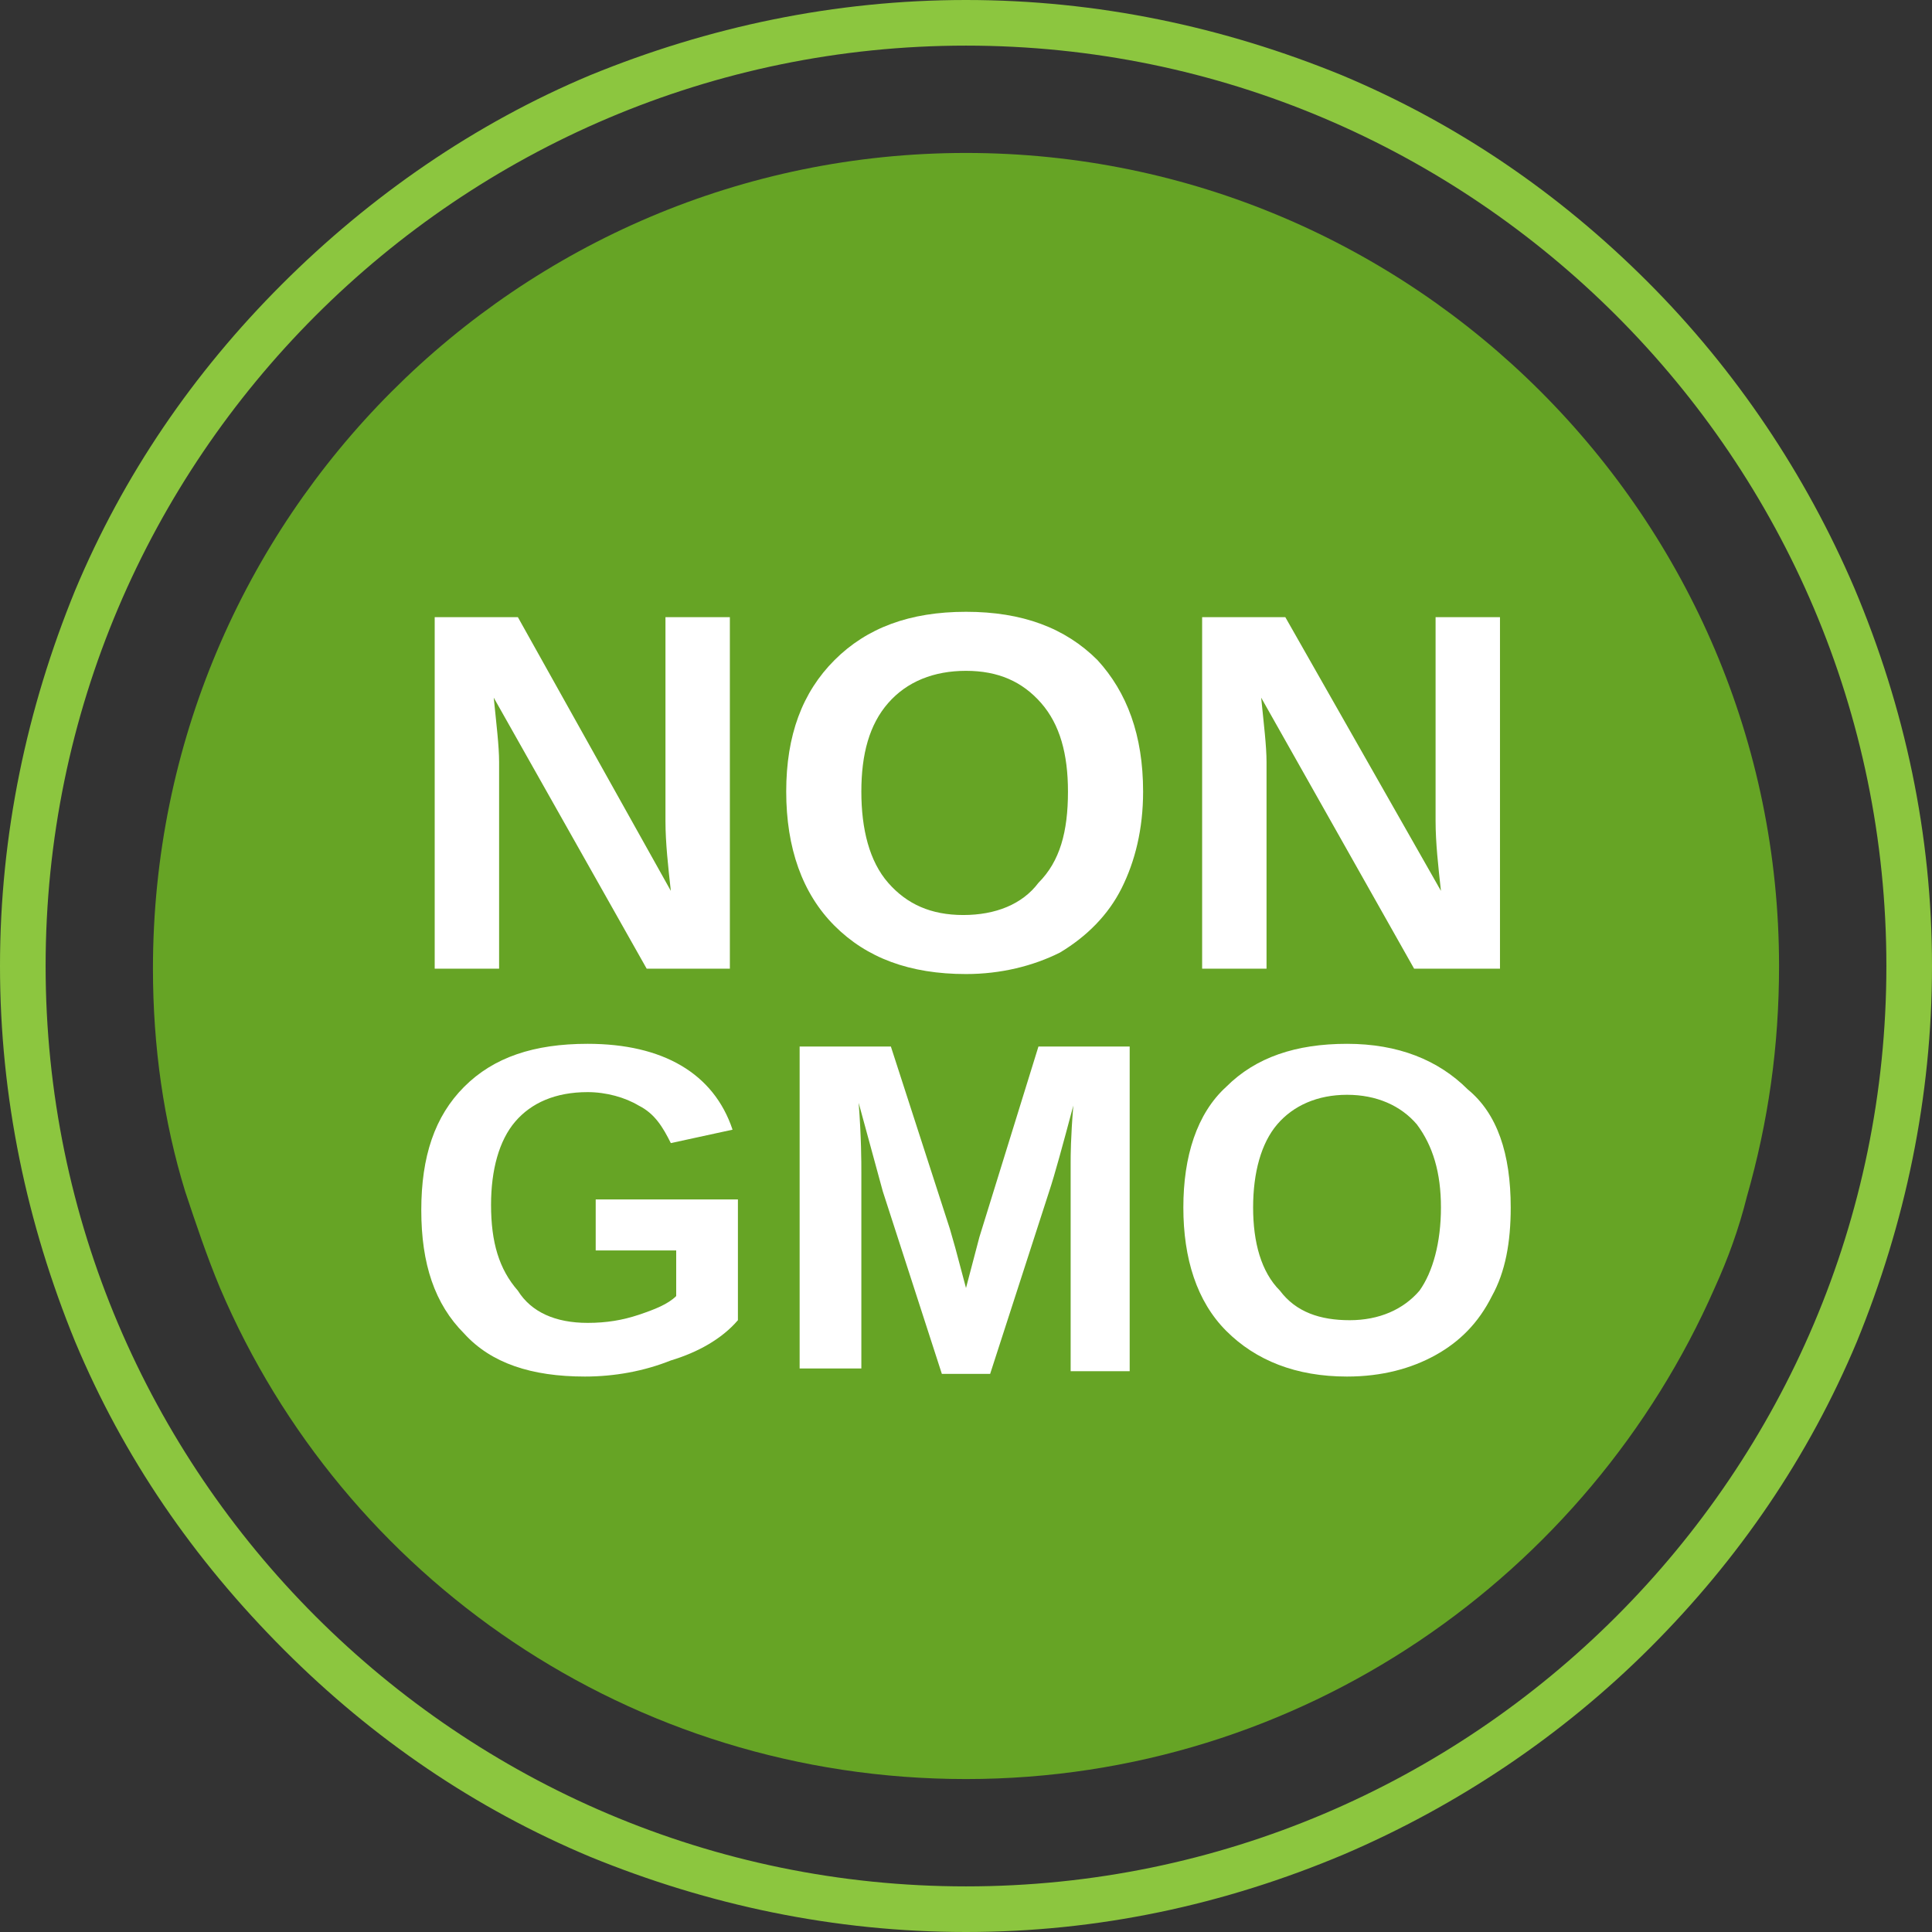
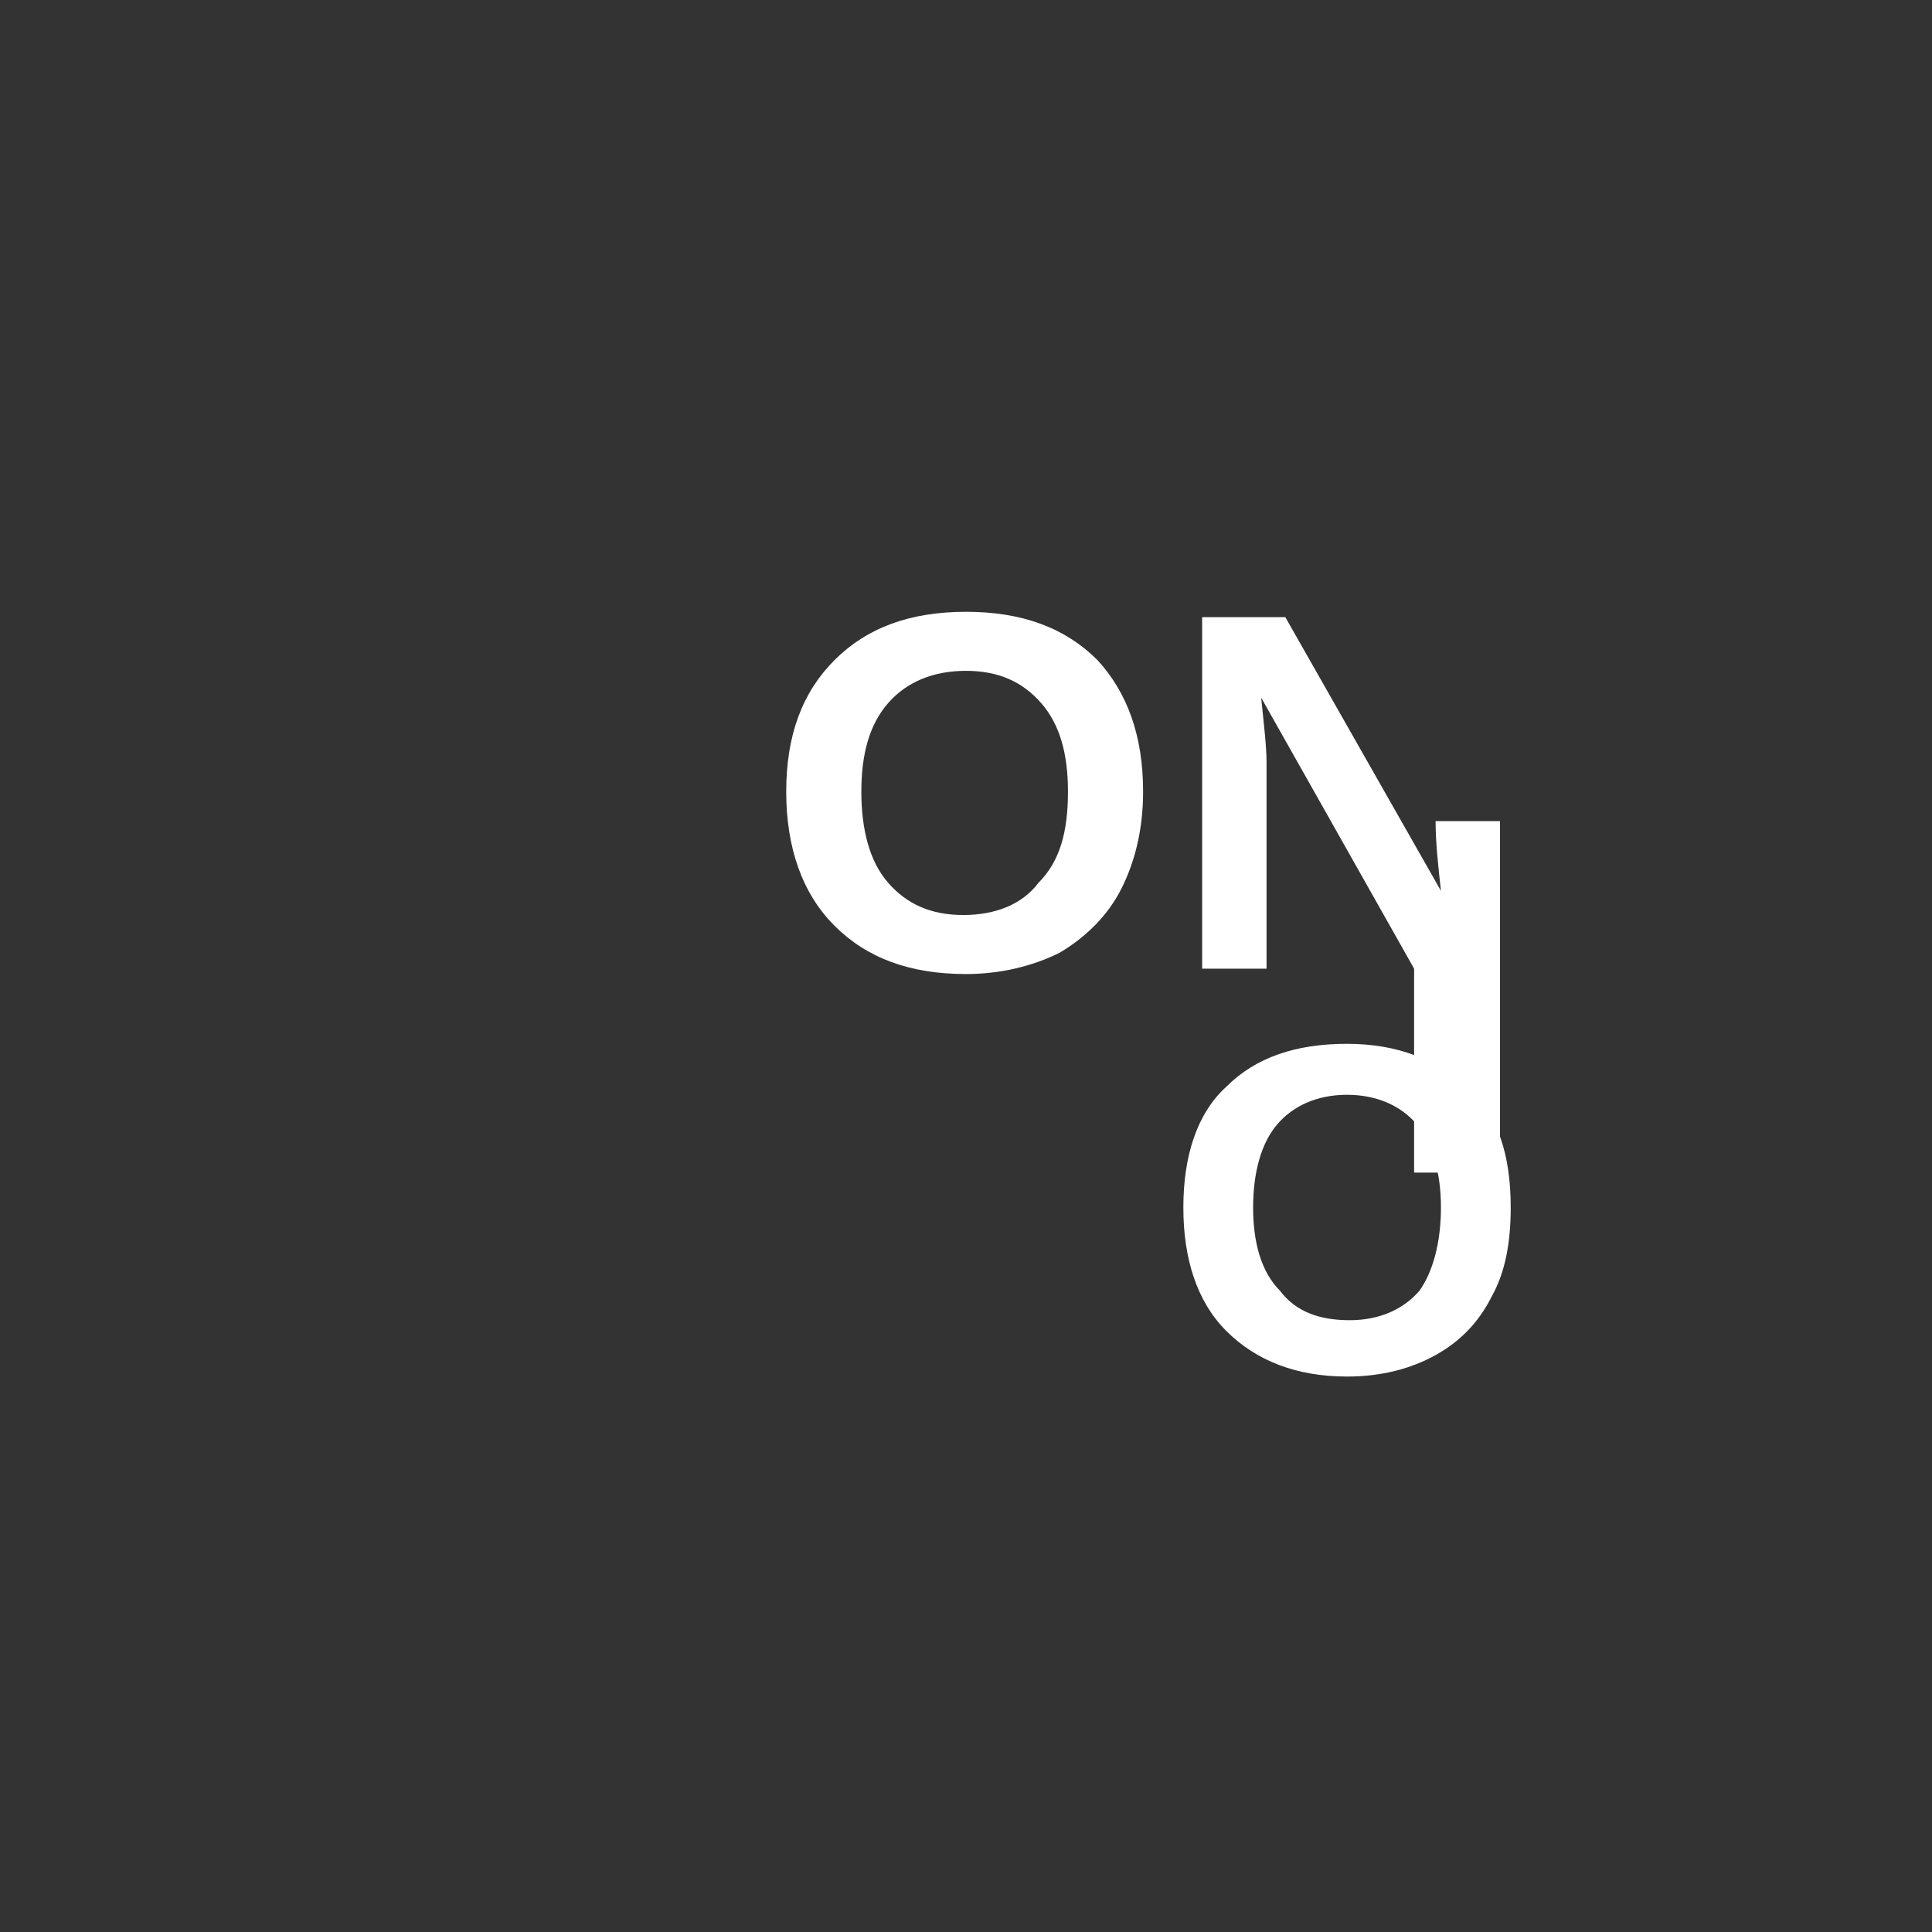
<svg xmlns="http://www.w3.org/2000/svg" version="1.1" id="Layer_1" x="0px" y="0px" viewBox="0 0 72 72" style="enable-background:new 0 0 72 72;" xml:space="preserve">
  <rect x="0" y="0" width="72" height="72" fill="#333333" stroke="none" />
  <style type="text/css">
	.st0{fill:#8CC63F;}
	.st1{fill:#66A425;}
	.st2{fill:#FFFFFF;}
</style>
  <desc>Created with Sketch.</desc>
  <g>
-     <path class="st0" d="M36,72c-4.9,0-9.6-1-14-2.8c-4.3-1.8-8.1-4.4-11.4-7.7C7.2,58.1,4.6,54.3,2.8,50C1,45.6,0,40.9,0,36   s1-9.6,2.8-14c1.8-4.3,4.4-8.1,7.7-11.4S17.7,4.6,22,2.8C26.4,1,31.1,0,36,0s9.6,1,14,2.8c4.3,1.8,8.1,4.4,11.4,7.7   c3.3,3.3,5.9,7.2,7.7,11.4C71,26.4,72,31.1,72,36s-1,9.6-2.8,14c-1.8,4.3-4.4,8.1-7.7,11.4c-3.3,3.3-7.2,5.9-11.4,7.7   C45.6,71,40.9,72,36,72z M36,1.7C17.1,1.7,1.7,17.1,1.7,36S17.1,70.3,36,70.3S70.3,54.9,70.3,36S54.9,1.7,36,1.7z" />
-   </g>
-   <path class="st1" d="M66.3,36c0,3-0.4,5.8-1.2,8.6c-0.3,1.2-0.7,2.3-1.2,3.4C59.2,58.7,48.5,66.3,36,66.3  c-12.5,0-23.2-7.5-27.8-18.3c-0.5-1.2-0.9-2.4-1.3-3.6c-0.8-2.6-1.2-5.4-1.2-8.3C5.7,19.3,19.3,5.7,36,5.7  C52.7,5.7,66.3,19.3,66.3,36z" />
+     </g>
  <g>
    <g>
-       <path class="st2" d="M21.9,49.3c0.7,0,1.3-0.1,1.9-0.3c0.6-0.2,1.1-0.4,1.4-0.7v-1.7h-3v-1.9h5.3v4.5c-0.6,0.7-1.5,1.2-2.5,1.5    c-1,0.4-2.1,0.6-3.2,0.6c-2,0-3.5-0.5-4.5-1.6c-1.1-1.1-1.6-2.6-1.6-4.6c0-2,0.5-3.5,1.6-4.6c1.1-1.1,2.6-1.6,4.6-1.6    c2.8,0,4.7,1.1,5.4,3.2L25,42.6c-0.3-0.6-0.6-1.1-1.2-1.4c-0.5-0.3-1.2-0.5-1.9-0.5c-1.2,0-2.1,0.4-2.7,1.1    c-0.6,0.7-0.9,1.8-0.9,3.1c0,1.4,0.3,2.4,1,3.2C19.8,48.9,20.7,49.3,21.9,49.3z" />
-       <path class="st2" d="M39.9,51.1v-7.3c0-0.2,0-0.3,0-0.5c0-0.2,0-0.9,0.1-2.1c-0.4,1.5-0.7,2.6-0.9,3.2l-2.2,6.8h-1.8l-2.2-6.8    L32,41.1c0.1,1.3,0.1,2.2,0.1,2.6v7.3h-2.3V39h3.4l2.2,6.8l0.2,0.7L36,48l0.5-1.9l2.2-7.1h3.4v12.1H39.9z" />
      <path class="st2" d="M56.3,45c0,1.3-0.2,2.4-0.7,3.3c-0.5,1-1.2,1.7-2.1,2.2c-0.9,0.5-2,0.8-3.3,0.8c-1.9,0-3.4-0.6-4.5-1.7    c-1.1-1.1-1.6-2.7-1.6-4.6c0-1.9,0.5-3.5,1.6-4.5c1.1-1.1,2.6-1.6,4.5-1.6c1.9,0,3.4,0.6,4.5,1.7C55.8,41.5,56.3,43,56.3,45z     M53.7,45c0-1.3-0.3-2.3-0.9-3.1c-0.6-0.7-1.5-1.1-2.6-1.1c-1.1,0-2,0.4-2.6,1.1c-0.6,0.7-0.9,1.8-0.9,3.1c0,1.3,0.3,2.4,1,3.1    c0.6,0.8,1.5,1.1,2.6,1.1c1.1,0,2-0.4,2.6-1.1C53.4,47.4,53.7,46.3,53.7,45z" />
    </g>
    <g>
-       <path class="st2" d="M24.1,36.1L18.4,26c0.1,1,0.2,1.8,0.2,2.4v7.7h-2.4V23h3.1L25,33.2c-0.1-0.9-0.2-1.8-0.2-2.6V23h2.4v13.1    H24.1z" />
      <path class="st2" d="M42.6,29.5c0,1.4-0.3,2.6-0.8,3.6c-0.5,1-1.3,1.8-2.3,2.4c-1,0.5-2.2,0.8-3.5,0.8c-2.1,0-3.7-0.6-4.9-1.8    c-1.2-1.2-1.8-2.9-1.8-5c0-2.1,0.6-3.7,1.8-4.9c1.2-1.2,2.8-1.8,4.9-1.8c2.1,0,3.7,0.6,4.9,1.8C42,25.8,42.6,27.4,42.6,29.5z     M39.8,29.5c0-1.4-0.3-2.5-1-3.3C38.1,25.4,37.2,25,36,25c-1.2,0-2.2,0.4-2.9,1.2c-0.7,0.8-1,1.9-1,3.3c0,1.4,0.3,2.6,1,3.4    c0.7,0.8,1.6,1.2,2.8,1.2c1.2,0,2.2-0.4,2.8-1.2C39.5,32.1,39.8,31,39.8,29.5z" />
-       <path class="st2" d="M52.7,36.1L47,26c0.1,1,0.2,1.8,0.2,2.4v7.7h-2.4V23h3.1l5.8,10.2c-0.1-0.9-0.2-1.8-0.2-2.6V23h2.4v13.1H52.7    z" />
+       <path class="st2" d="M52.7,36.1L47,26c0.1,1,0.2,1.8,0.2,2.4v7.7h-2.4V23h3.1l5.8,10.2c-0.1-0.9-0.2-1.8-0.2-2.6h2.4v13.1H52.7    z" />
    </g>
  </g>
</svg>